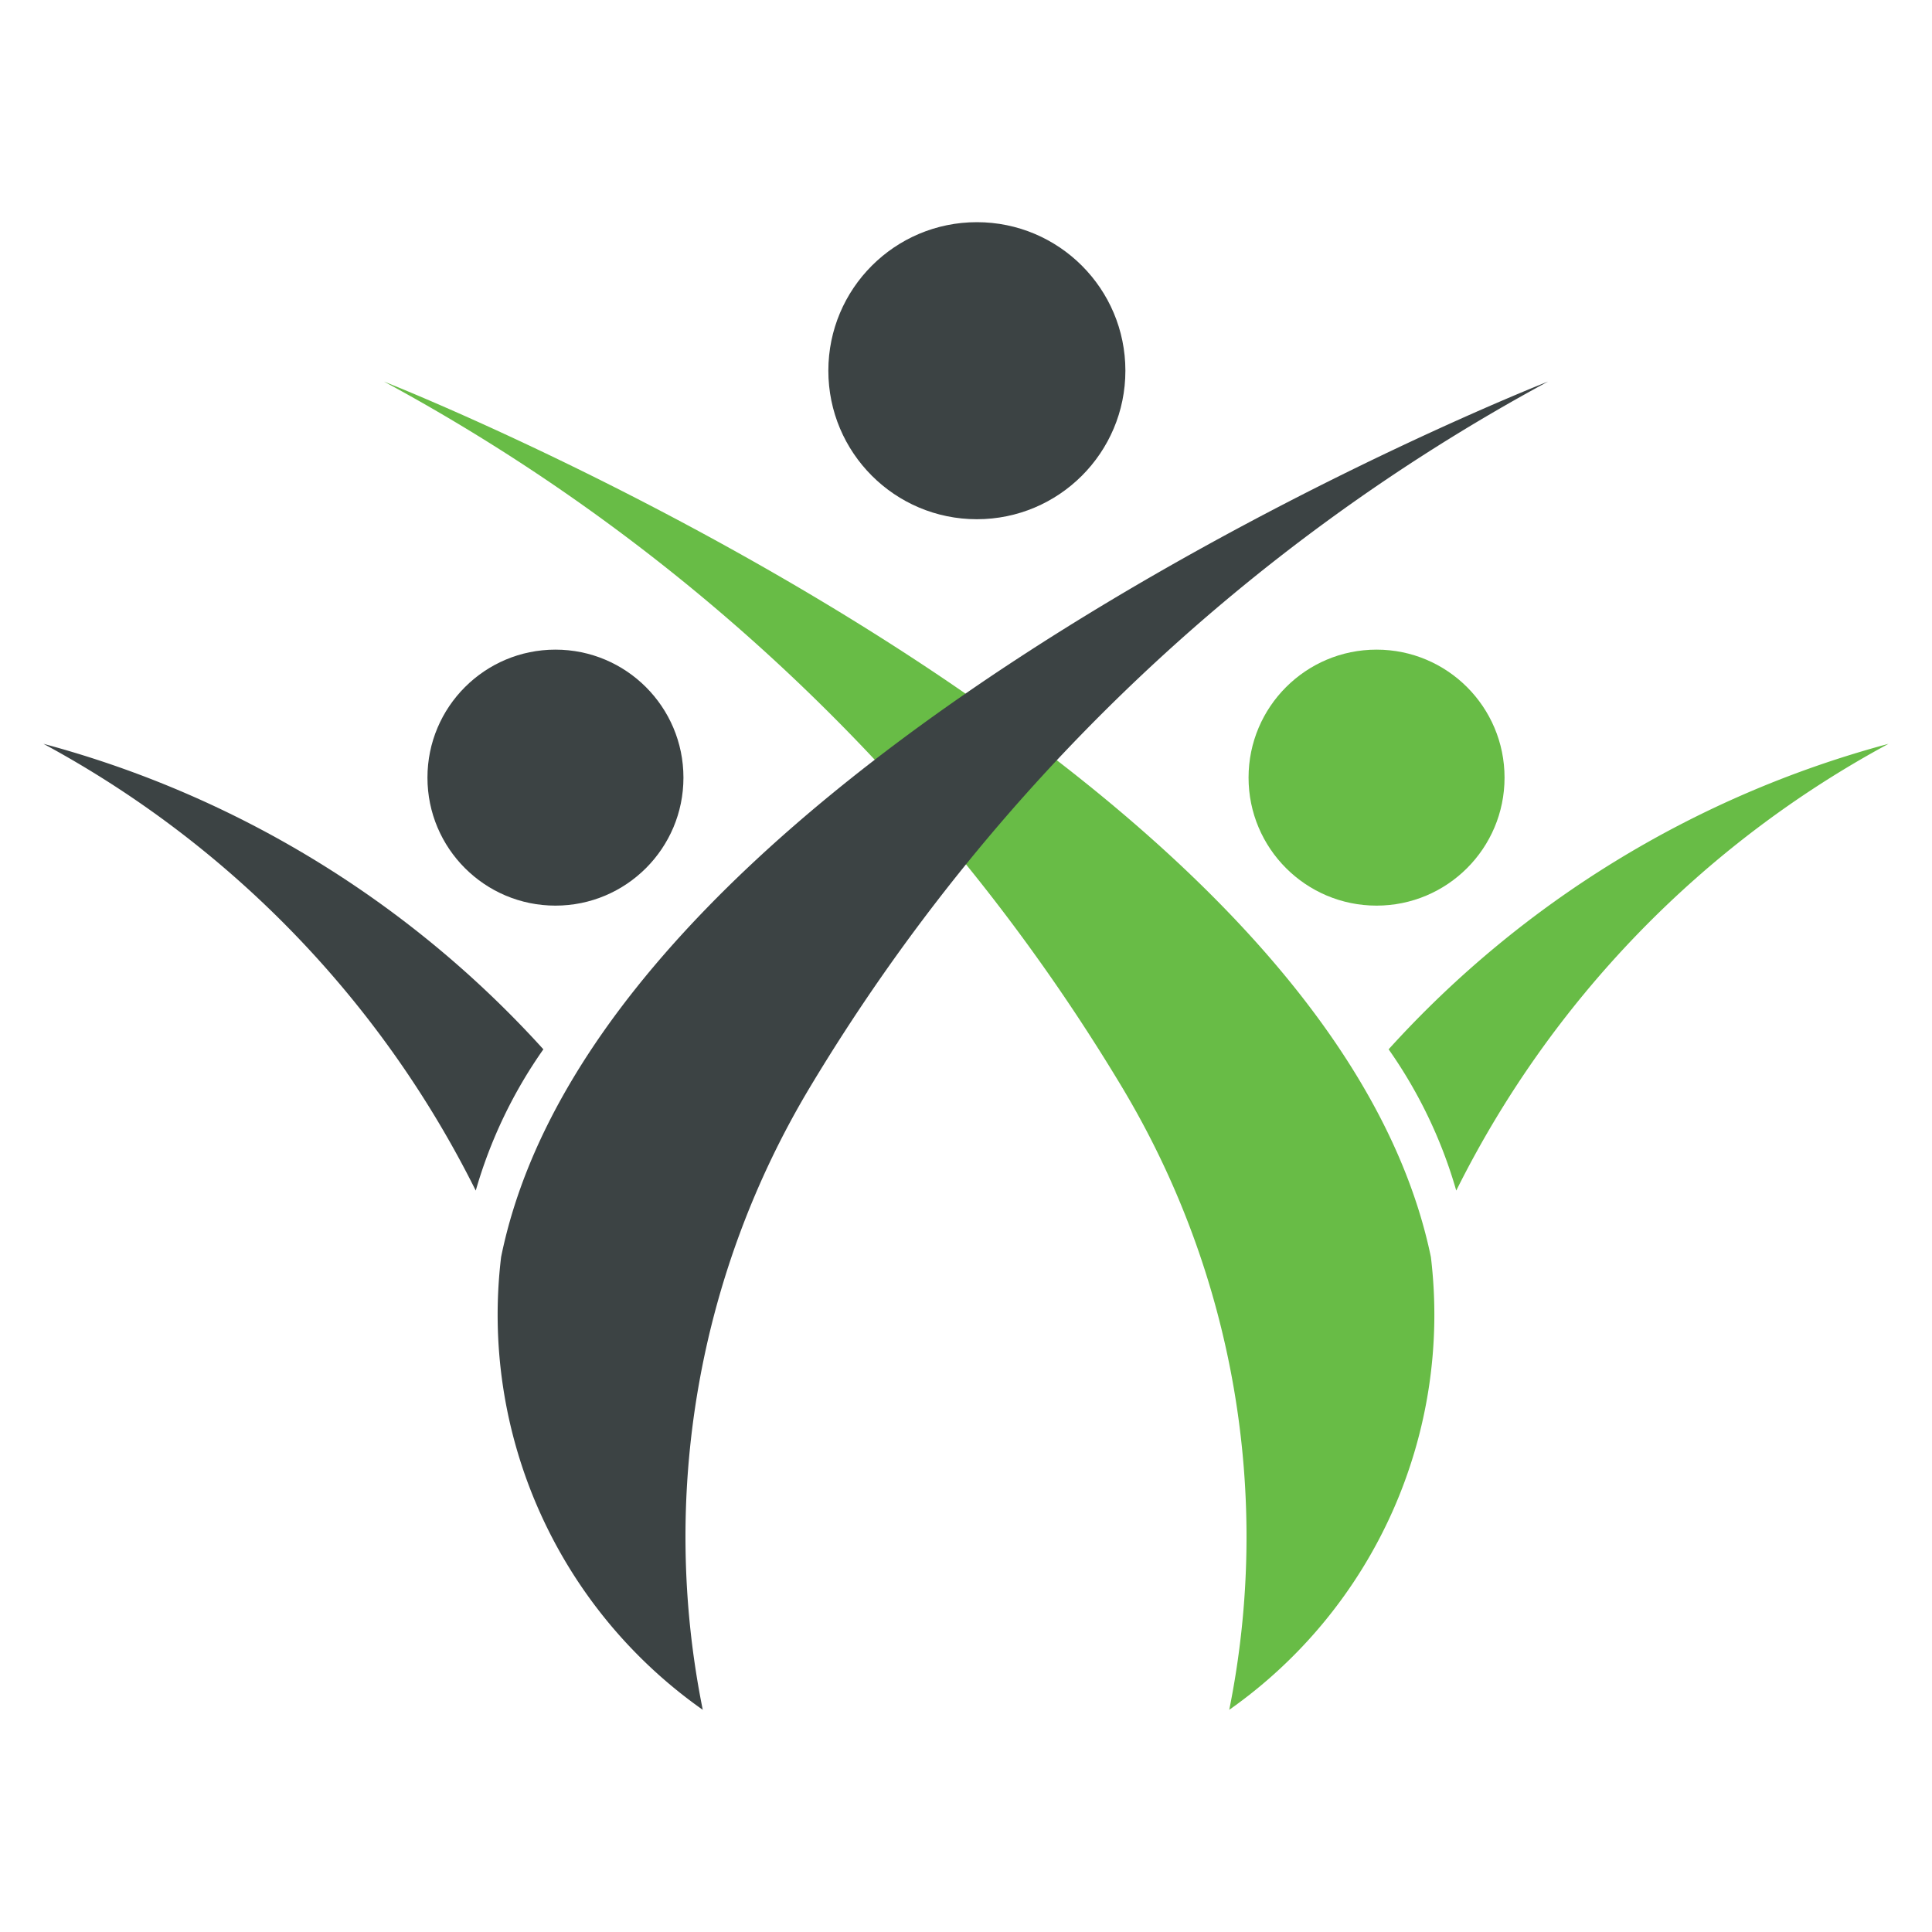
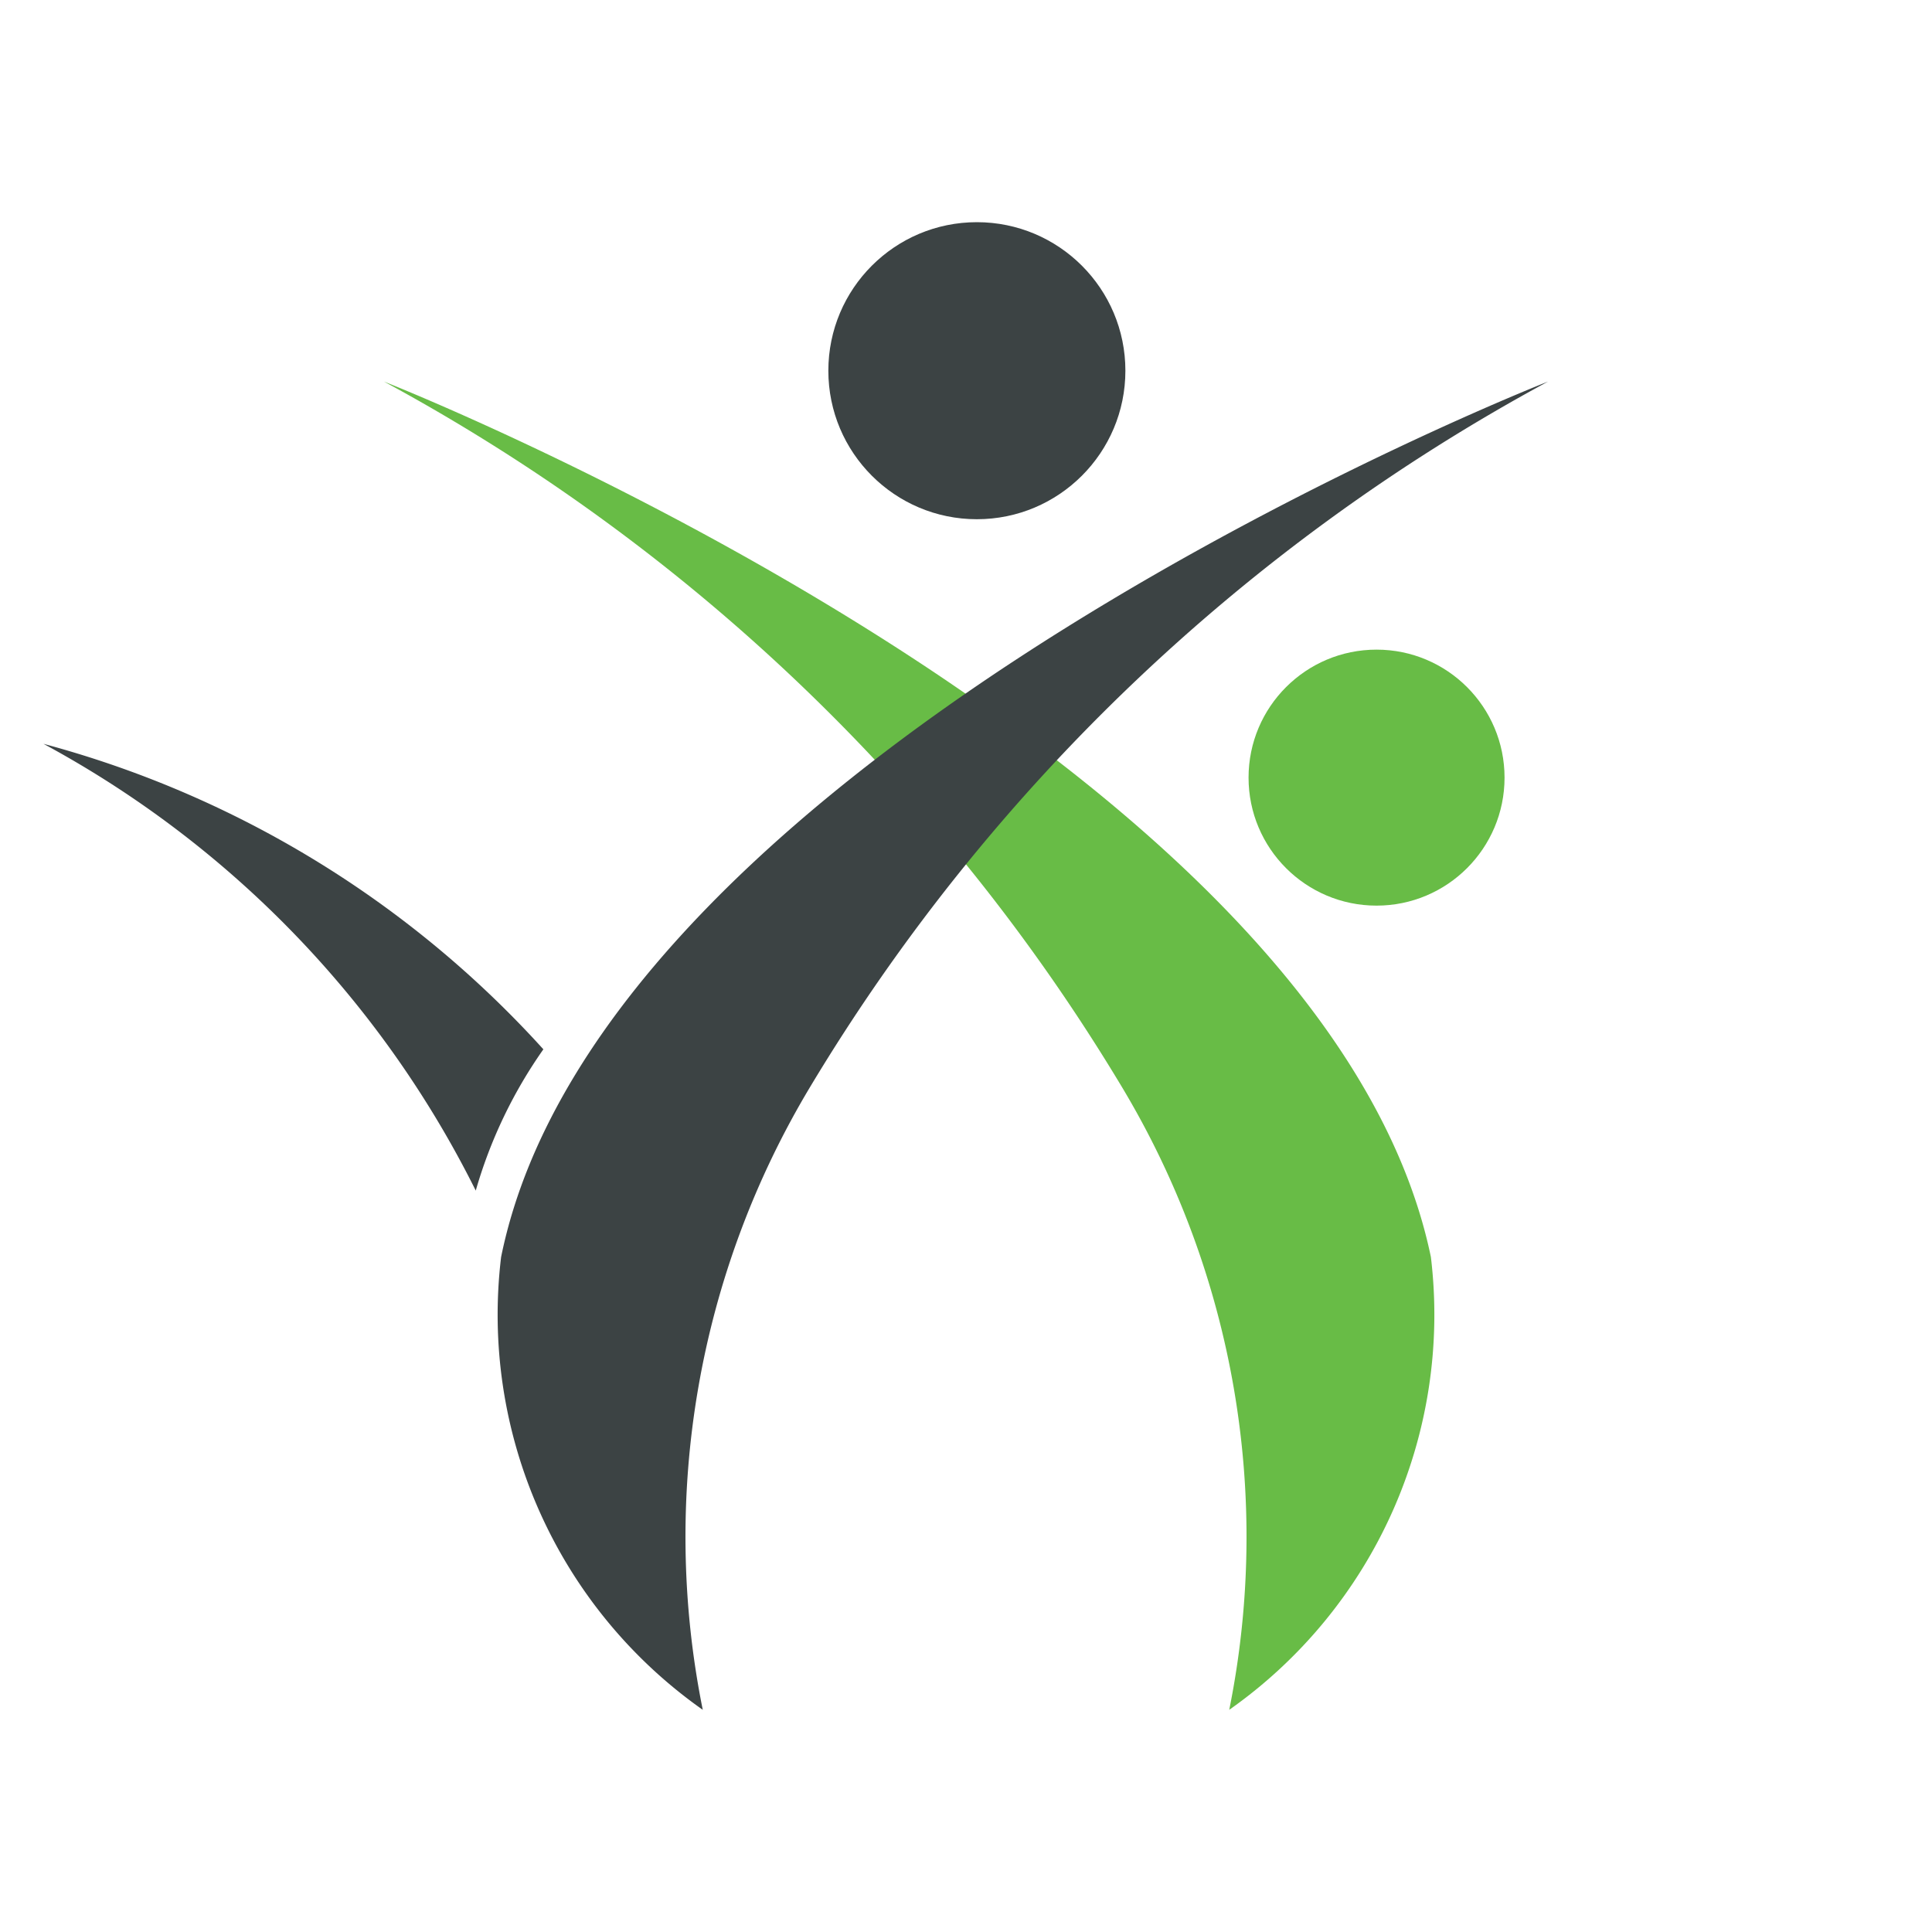
<svg xmlns="http://www.w3.org/2000/svg" viewBox="0 0 16 16">
  <defs>
    <style>.a{fill:#68bc46;}.b{fill:#3c4344;}</style>
  </defs>
  <path class="a" d="M3.18,3.16s7.8,3.06,8.67,7.25a4,4,0,0,1-1.67,3.75A7.24,7.24,0,0,0,9.29,9,16,16,0,0,0,3.18,3.16Z" />
-   <path class="a" d="M11.5,8.69a3.9,3.9,0,0,1,.56,1.17,8.52,8.52,0,0,1,3.58-3.7A8.58,8.58,0,0,0,11.5,8.69Z" />
  <circle class="a" cx="11.4" cy="6.44" r="1.06" />
-   <path class="b" d="M12.82,3.16S5,6.22,4.15,10.41a4,4,0,0,0,1.67,3.75A7.24,7.24,0,0,1,6.71,9,16,16,0,0,1,12.82,3.16Z" />
+   <path class="b" d="M12.82,3.16S5,6.22,4.15,10.41a4,4,0,0,0,1.67,3.75A7.24,7.24,0,0,1,6.71,9,16,16,0,0,1,12.82,3.16" />
  <path class="b" d="M4.5,8.69a3.9,3.9,0,0,0-.56,1.17A8.52,8.52,0,0,0,.36,6.16,8.58,8.58,0,0,1,4.5,8.69Z" />
-   <circle class="b" cx="4.6" cy="6.44" r="1.06" />
  <circle class="b" cx="8.09" cy="3.07" r="1.23" />
</svg>